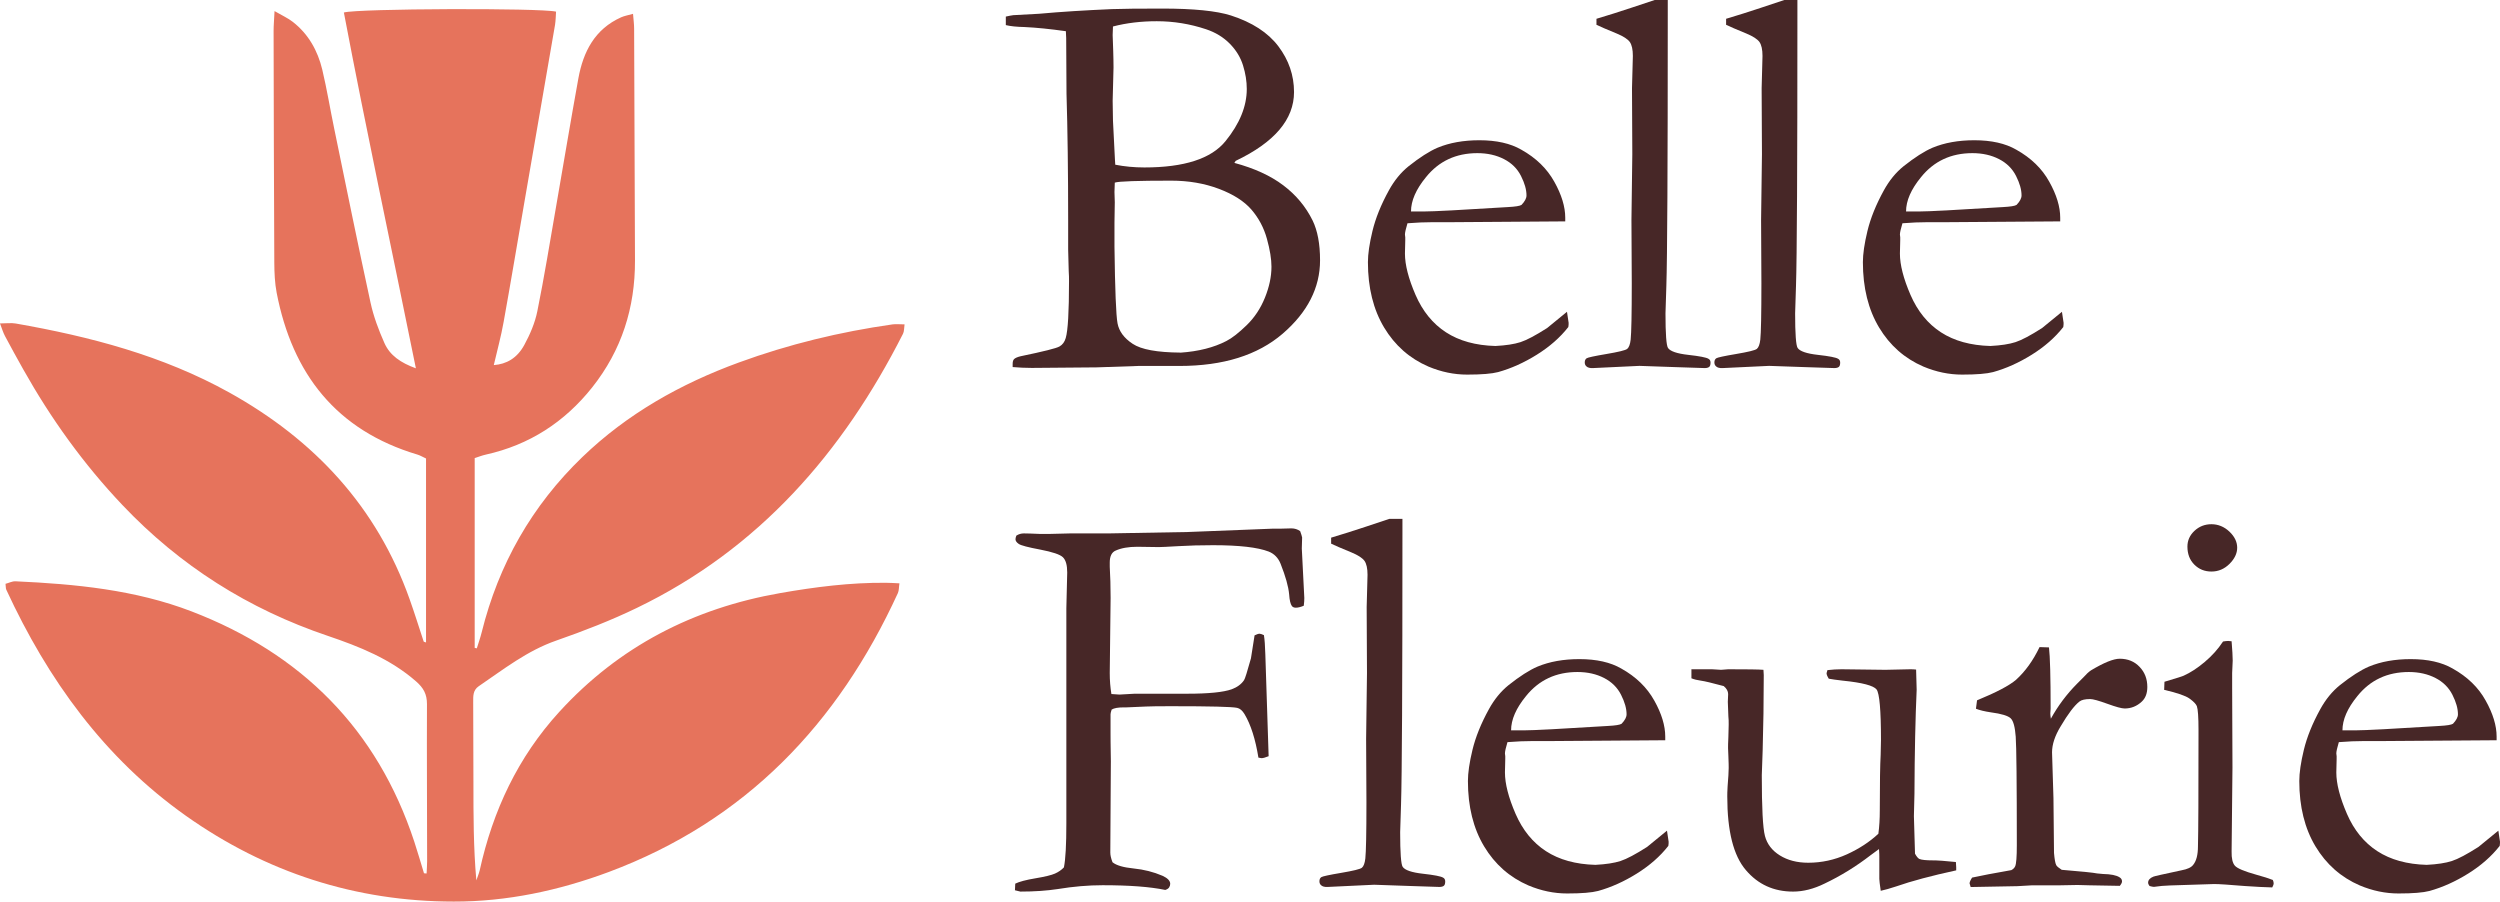
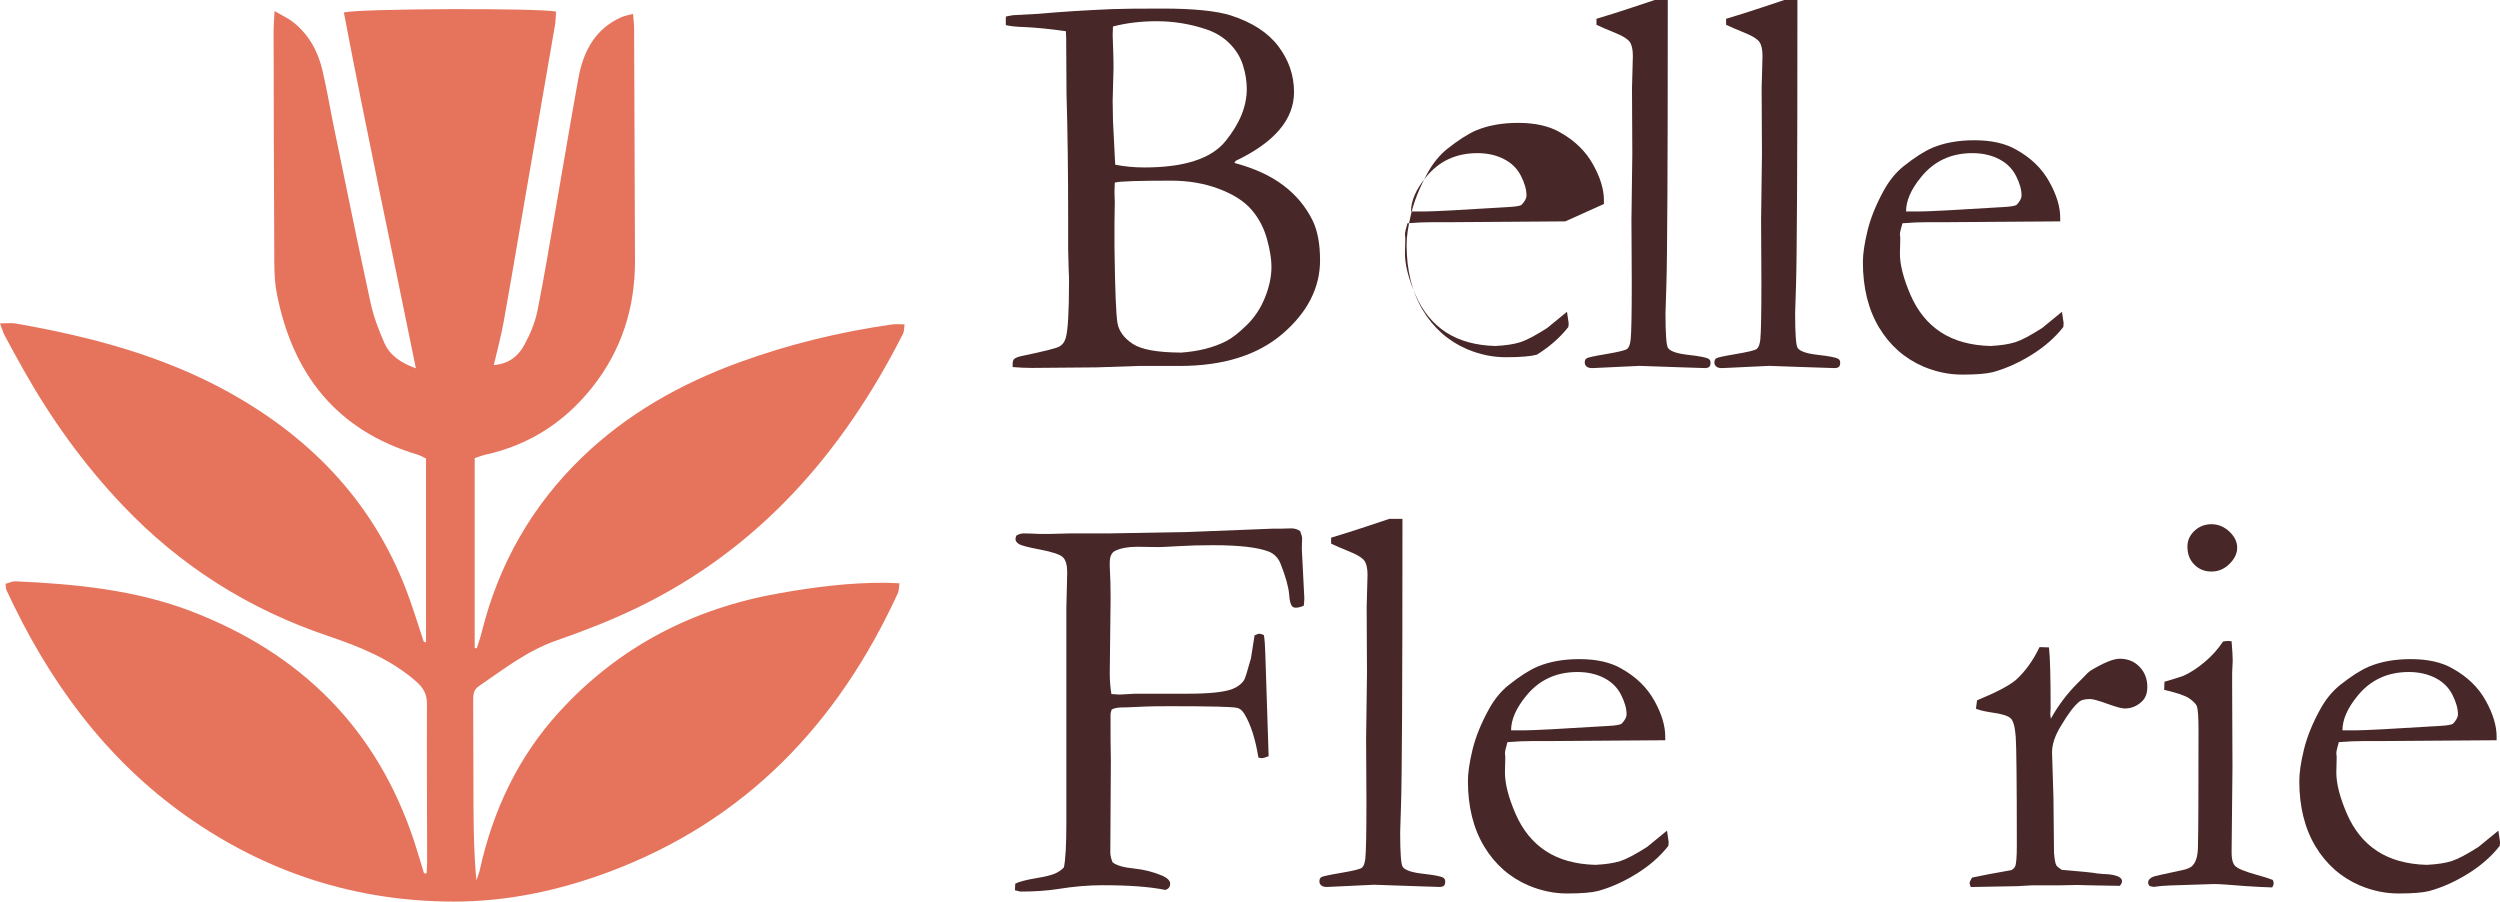
<svg xmlns="http://www.w3.org/2000/svg" id="_Слой_1" data-name=" Слой 1" viewBox="0 0 318 114.68">
  <defs>
    <style>
      .cls-1 {
        fill: #472727;
      }

      .cls-1, .cls-2 {
        stroke-width: 0px;
      }

      .cls-2 {
        fill: #e6735c;
      }
    </style>
  </defs>
  <g>
    <path class="cls-1" d="M127.94,3.2v-1.09c.4-.09.71-.15.95-.18l3.3-.18c2.74-.25,5.81-.44,9.21-.59,1.36-.05,3.5-.07,6.43-.07,3.98,0,6.9.29,8.75.88,2.69.87,4.71,2.17,6.03,3.92,1.32,1.75,1.99,3.69,1.99,5.82,0,3.47-2.47,6.39-7.42,8.75l-.17.26c2.53.68,4.61,1.63,6.22,2.85,1.62,1.22,2.86,2.71,3.73,4.47.63,1.29.95,2.98.95,5.07,0,3.49-1.59,6.61-4.76,9.34-3.18,2.73-7.55,4.1-13.13,4.1h-5.24l-5.31.18c-4.69.05-7.43.07-8.23.07s-1.63-.04-2.43-.11v-.4c0-.29.06-.49.18-.61.14-.14.41-.26.81-.36,2.93-.61,4.59-1.02,4.97-1.25.39-.22.65-.58.79-1.07.28-.94.42-3.35.42-7.23,0-.35,0-.8-.04-1.33-.05-1.57-.07-2.47-.07-2.7v-3.65c0-6.18-.07-11.57-.21-16.18l-.04-7.06-.04-.88c-1.99-.28-3.75-.46-5.27-.53-.98-.02-1.78-.1-2.39-.25h.02ZM141.86,20.95c1.17.23,2.41.35,3.7.35,5.07,0,8.51-1.11,10.32-3.34,1.81-2.23,2.71-4.44,2.71-6.64,0-.98-.16-1.99-.48-3.01-.32-1.02-.88-1.94-1.69-2.76-.81-.82-1.81-1.43-3.01-1.83-2.04-.68-4.13-1.02-6.27-1.02-2,0-3.85.22-5.57.67-.02.49-.04.86-.04,1.09s.02.9.07,2c.02.7.04,1.41.04,2.11l-.11,4.25.04,2.53.25,4.96.04.63h0ZM150.14,44.86c2.32-.16,4.27-.66,5.85-1.48.73-.37,1.59-1.05,2.59-2.02s1.77-2.14,2.32-3.5.83-2.67.83-3.94c0-.96-.19-2.14-.58-3.55s-1.05-2.64-1.97-3.71c-.93-1.07-2.31-1.95-4.14-2.64-1.83-.69-3.85-1.04-6.06-1.04-4.27,0-6.67.08-7.18.25-.02.54-.04.94-.04,1.2l.04,1.3-.04,2.64v2.99c.07,5.51.2,8.77.39,9.77.19,1.01.83,1.88,1.92,2.6,1.09.73,3.12,1.1,6.08,1.12h-.01Z" />
-     <path class="cls-1" d="M199.1,28.16l-14.1.1h-2.67c-1.08,0-2.18.05-3.3.14-.21.7-.32,1.18-.32,1.44l.04.35v.35l-.04,1.72c0,1.43.45,3.18,1.35,5.26.9,2.07,2.19,3.66,3.87,4.75s3.77,1.67,6.28,1.74c1.34-.07,2.4-.23,3.2-.49s1.92-.86,3.38-1.79l2.53-2.07.21,1.41c0,.16,0,.34-.04.53-1.05,1.34-2.39,2.51-4.01,3.52s-3.26,1.75-4.92,2.21c-.8.21-2.11.32-3.94.32-1.66,0-3.3-.34-4.92-1.02-2.39-1.03-4.27-2.69-5.64-4.97s-2.06-5.06-2.06-8.31c0-1.03.19-2.36.58-3.97s1.08-3.34,2.09-5.17c.68-1.24,1.51-2.26,2.5-3.06,1.41-1.12,2.64-1.91,3.69-2.36,1.52-.63,3.29-.95,5.31-.95,2.18,0,3.96.4,5.34,1.2,1.88,1.05,3.27,2.41,4.2,4.08.93,1.66,1.39,3.19,1.39,4.57v.49-.02ZM179.48,26.9h1.65c1.2,0,4.76-.19,10.69-.56.94-.05,1.51-.14,1.72-.28.42-.44.63-.84.63-1.2,0-.73-.23-1.55-.7-2.48-.47-.93-1.19-1.64-2.16-2.14s-2.1-.76-3.39-.76c-2.72,0-4.9,1.02-6.54,3.06-1.27,1.55-1.9,3-1.9,4.36h0Z" />
+     <path class="cls-1" d="M199.1,28.16l-14.1.1h-2.67c-1.08,0-2.18.05-3.3.14-.21.7-.32,1.18-.32,1.44l.04.35v.35l-.04,1.72c0,1.43.45,3.18,1.35,5.26.9,2.07,2.19,3.66,3.87,4.75s3.77,1.67,6.28,1.74c1.34-.07,2.4-.23,3.2-.49s1.92-.86,3.38-1.79l2.53-2.07.21,1.41c0,.16,0,.34-.04.53-1.05,1.34-2.39,2.51-4.01,3.52c-.8.21-2.11.32-3.94.32-1.66,0-3.3-.34-4.92-1.02-2.39-1.03-4.27-2.69-5.64-4.97s-2.06-5.06-2.06-8.31c0-1.03.19-2.36.58-3.97s1.08-3.34,2.09-5.17c.68-1.24,1.51-2.26,2.5-3.06,1.41-1.12,2.64-1.91,3.69-2.36,1.52-.63,3.29-.95,5.31-.95,2.18,0,3.96.4,5.34,1.2,1.88,1.05,3.27,2.41,4.2,4.08.93,1.66,1.39,3.19,1.39,4.57v.49-.02ZM179.48,26.9h1.65c1.2,0,4.76-.19,10.69-.56.94-.05,1.51-.14,1.72-.28.42-.44.63-.84.63-1.2,0-.73-.23-1.55-.7-2.48-.47-.93-1.19-1.64-2.16-2.14s-2.1-.76-3.39-.76c-2.72,0-4.9,1.02-6.54,3.06-1.27,1.55-1.9,3-1.9,4.36h0Z" />
    <path class="cls-1" d="M203.07,3.16v-.77c.66-.21,1.38-.43,2.18-.67,1.18-.37,2.92-.95,5.23-1.72h1.66v1.94c0,19.26-.06,30.74-.18,34.44-.07,2.18-.11,3.34-.11,3.48,0,2.63.11,4.09.32,4.4.28.42,1.14.72,2.58.88s2.29.33,2.55.49c.19.09.28.26.28.49,0,.26-.05.44-.16.54s-.3.16-.58.16c-.16,0-1.39-.04-3.69-.12l-4.61-.16-5.91.28c-.38.02-.66-.05-.84-.22-.14-.12-.21-.29-.21-.5,0-.24.08-.41.23-.52s1-.29,2.53-.55,2.41-.47,2.64-.65c.22-.18.37-.57.44-1.18.09-.84.14-3.22.14-7.14l-.04-8.09.11-8.37-.04-8.37.11-4.11c0-.82-.13-1.41-.39-1.78-.26-.36-.81-.72-1.65-1.07-1.27-.52-2.13-.89-2.6-1.12h0Z" />
    <path class="cls-1" d="M219.56,3.16v-.77c.66-.21,1.38-.43,2.18-.67,1.18-.37,2.92-.95,5.23-1.72h1.66v1.94c0,19.26-.06,30.74-.18,34.44-.07,2.18-.11,3.34-.11,3.48,0,2.63.11,4.09.32,4.4.28.42,1.14.72,2.58.88s2.29.33,2.55.49c.19.09.28.26.28.49,0,.26-.05.44-.16.54s-.3.16-.58.16c-.16,0-1.39-.04-3.69-.12l-4.61-.16-5.91.28c-.38.02-.66-.05-.84-.22-.14-.12-.21-.29-.21-.5,0-.24.08-.41.23-.52s1-.29,2.53-.55,2.41-.47,2.64-.65c.22-.18.37-.57.44-1.18.09-.84.14-3.22.14-7.14l-.04-8.09.11-8.37-.04-8.37.11-4.11c0-.82-.13-1.41-.39-1.78-.26-.36-.81-.72-1.65-1.07-1.27-.52-2.13-.89-2.6-1.12h0Z" />
    <path class="cls-1" d="M262.06,28.16l-14.1.1h-2.67c-1.08,0-2.18.05-3.3.14-.21.7-.32,1.18-.32,1.44l.04.35v.35l-.04,1.72c0,1.43.45,3.18,1.35,5.26.9,2.07,2.19,3.66,3.87,4.75s3.77,1.67,6.28,1.74c1.34-.07,2.4-.23,3.2-.49.8-.26,1.92-.86,3.38-1.79l2.53-2.07.21,1.41c0,.16-.01.34-.04.53-1.05,1.34-2.39,2.51-4.01,3.52s-3.26,1.75-4.92,2.21c-.8.21-2.11.32-3.94.32-1.66,0-3.3-.34-4.92-1.02-2.39-1.03-4.27-2.69-5.64-4.97s-2.06-5.06-2.06-8.31c0-1.03.19-2.36.58-3.97s1.08-3.34,2.09-5.17c.68-1.24,1.51-2.26,2.5-3.06,1.41-1.12,2.64-1.91,3.69-2.36,1.52-.63,3.29-.95,5.31-.95,2.18,0,3.96.4,5.34,1.2,1.88,1.05,3.28,2.41,4.2,4.08.93,1.66,1.39,3.19,1.39,4.57v.49-.02ZM242.45,26.9h1.65c1.2,0,4.76-.19,10.69-.56.94-.05,1.51-.14,1.72-.28.42-.44.63-.84.63-1.2,0-.73-.23-1.55-.7-2.48-.47-.93-1.19-1.64-2.16-2.14s-2.1-.76-3.39-.76c-2.72,0-4.9,1.02-6.54,3.06-1.27,1.55-1.9,3-1.9,4.36h0Z" />
    <path class="cls-1" d="M129.1,113.26l.04-.86c.51-.25,1.37-.48,2.57-.68s2.03-.4,2.48-.6.83-.46,1.14-.79c.21-1.03.31-2.9.31-5.59v-27.38l.11-4.54c0-.94-.18-1.58-.55-1.94-.36-.35-1.32-.67-2.87-.97-1.55-.29-2.46-.53-2.74-.72s-.42-.39-.42-.6c0-.12.04-.27.11-.46.3-.19.62-.28.95-.28.35,0,1.07.02,2.14.07h.98c.33,0,1.25-.02,2.78-.07h4.89l10.09-.18,10.69-.42h.95l1.51-.04c.42,0,.8.12,1.12.35.14.38.22.65.25.81l-.04,1.41.32,6.29c0,.26-.02.59-.07.98-.38.16-.72.25-1.02.25-.21,0-.38-.07-.49-.21-.19-.26-.3-.75-.35-1.48-.09-1.01-.46-2.31-1.09-3.9-.3-.75-.81-1.27-1.51-1.55-1.4-.54-3.77-.81-7.09-.81-1.57,0-3.03.04-4.39.12s-2.19.12-2.49.12l-2.74-.04c-1.12,0-2.05.16-2.77.49-.49.21-.74.72-.74,1.51v.53c.07,1.2.11,2.52.11,3.97l-.11,9.56c0,.94.07,1.83.21,2.67l1.02.07,1.96-.11h6.7c2.69,0,4.56-.19,5.61-.56.7-.26,1.23-.64,1.58-1.16.12-.16.41-1.09.88-2.78l.46-2.92c.28-.14.49-.21.63-.21.12,0,.3.06.56.18.09.54.15,1.36.18,2.46l.42,12.94c-.4.16-.7.25-.91.25l-.39-.07c-.38-2.34-.96-4.18-1.76-5.52-.28-.47-.6-.74-.95-.81-.61-.14-3.4-.21-8.37-.21-1.55,0-2.61.01-3.2.04-1.41.07-2.25.11-2.53.11h-.35c-.7,0-1.21.09-1.51.28-.09.28-.14.48-.14.6v2.43c0,.28,0,1.45.04,3.52l-.07,11.64c0,.33.09.74.28,1.23.49.4,1.39.66,2.69.79s2.53.44,3.67.93c.66.3.98.65.98,1.02,0,.16-.05.32-.14.46s-.26.25-.49.32c-1.92-.4-4.57-.6-7.97-.6-1.8,0-3.71.16-5.72.49-1.38.21-2.96.32-4.74.32l-.7-.17v.02Z" />
    <path class="cls-1" d="M169.32,69.16v-.77c.66-.21,1.38-.43,2.18-.67,1.18-.37,2.92-.95,5.23-1.72h1.66v1.94c0,19.26-.06,30.74-.18,34.44-.07,2.18-.11,3.34-.11,3.48,0,2.63.11,4.09.32,4.4.28.42,1.14.72,2.58.88s2.29.33,2.55.49c.19.09.28.26.28.49,0,.26-.05.44-.16.54s-.3.16-.58.16c-.16,0-1.39-.04-3.69-.12l-4.61-.16-5.91.28c-.38.02-.66-.05-.84-.22-.14-.12-.21-.29-.21-.5,0-.24.08-.41.23-.52s1-.29,2.53-.55,2.41-.47,2.64-.65c.22-.18.37-.57.44-1.18.09-.84.14-3.22.14-7.14l-.04-8.09.11-8.37-.04-8.37.11-4.11c0-.82-.13-1.41-.39-1.78-.26-.36-.81-.72-1.65-1.07-1.27-.52-2.13-.89-2.6-1.12h0Z" />
    <path class="cls-1" d="M211.82,94.16l-14.1.1h-2.67c-1.08,0-2.18.05-3.3.14-.21.7-.32,1.18-.32,1.44l.04.35v.35l-.04,1.72c0,1.43.45,3.18,1.35,5.26.9,2.07,2.19,3.66,3.87,4.75s3.77,1.67,6.28,1.74c1.34-.07,2.4-.23,3.2-.49s1.92-.86,3.38-1.79l2.53-2.07.21,1.41c0,.16,0,.34-.04.53-1.05,1.34-2.39,2.51-4.01,3.52s-3.26,1.75-4.92,2.21c-.8.21-2.11.32-3.94.32-1.66,0-3.3-.34-4.92-1.02-2.39-1.03-4.27-2.69-5.64-4.97s-2.06-5.06-2.06-8.31c0-1.03.19-2.36.58-3.97s1.08-3.34,2.09-5.17c.68-1.24,1.51-2.26,2.5-3.06,1.41-1.12,2.64-1.91,3.69-2.36,1.52-.63,3.29-.95,5.31-.95,2.18,0,3.96.4,5.34,1.2,1.88,1.05,3.27,2.41,4.2,4.08.93,1.66,1.39,3.19,1.39,4.57v.49-.02ZM192.21,92.9h1.65c1.2,0,4.76-.19,10.69-.56.94-.05,1.51-.14,1.72-.28.42-.44.63-.84.63-1.2,0-.73-.23-1.55-.7-2.48-.47-.93-1.19-1.64-2.16-2.14s-2.1-.76-3.39-.76c-2.72,0-4.9,1.02-6.54,3.06-1.27,1.55-1.9,3-1.9,4.36h0Z" />
-     <path class="cls-1" d="M215.13,85.13h2.63l1.16.07.91-.07c2.4,0,3.9.02,4.48.07l.04.67c0,3.3-.05,6.5-.14,9.6-.07,1.83-.11,2.87-.11,3.13,0,4.13.13,6.7.4,7.73.27,1.03.9,1.86,1.9,2.48s2.2.93,3.61.93c1.71,0,3.35-.36,4.92-1.07,1.56-.71,2.9-1.59,4-2.62.12-.89.18-1.88.18-2.95,0-3.49.04-5.85.11-7.07.02-.73.04-1.36.04-1.9,0-3.8-.19-5.94-.56-6.43-.38-.49-1.81-.87-4.29-1.12-.82-.09-1.42-.18-1.79-.25-.19-.3-.28-.54-.28-.7l.11-.39c.61-.07,1.21-.11,1.79-.11l5.59.07c1.99-.05,3.05-.07,3.16-.07.26,0,.5.01.74.04l.07,2.57c-.16,3.56-.26,7.97-.28,13.22l-.07,2.85.14,4.78c.21.38.4.6.56.67.28.12.86.18,1.72.18h.32c.3,0,1.17.07,2.6.21.02.3.04.53.04.67v.39c-3.14.68-5.68,1.36-7.63,2.04-.77.26-1.43.44-1.97.56-.12-.82-.18-1.32-.18-1.51v-2.85c0-.12,0-.43-.04-.95-.3.21-.66.47-1.05.77-1.85,1.43-3.81,2.64-5.87,3.62-1.38.68-2.72,1.02-4.01,1.02-2.46,0-4.46-.91-6.01-2.74-1.57-1.83-2.36-4.94-2.36-9.35,0-.23,0-.66.04-1.27.09-1.12.14-1.91.14-2.36,0-.16,0-.68-.04-1.55-.02-.37-.04-.7-.04-.98,0-.21,0-.69.04-1.42.02-.74.04-1.26.04-1.56,0-.4,0-.75-.04-1.05l-.07-1.86.04-.98c0-.37-.19-.71-.56-1.02-1.48-.4-2.44-.63-2.9-.69-.46-.06-.86-.16-1.21-.3v-1.12l-.02-.03Z" />
    <path class="cls-1" d="M250.67,112.83l-.14-.46c0-.16.11-.41.32-.74l2.07-.42,2.92-.53c.23-.12.4-.28.49-.49.14-.3.21-1.2.21-2.7,0-7.96-.05-12.55-.14-13.78-.09-1.23-.3-2.01-.63-2.33-.33-.33-1.17-.59-2.53-.77-.8-.12-1.43-.27-1.9-.46l.14-1.07c2.46-1.01,4.11-1.88,4.96-2.61,1.17-1.06,2.17-2.44,2.99-4.16l1.2.04c.14,1.17.21,3.77.21,7.8l-.04.6c0,.14.02.36.07.67.89-1.62,2-3.11,3.34-4.46l.81-.81c.33-.37.64-.67.95-.88,1.64-.98,2.86-1.48,3.66-1.48,1.03,0,1.88.35,2.53,1.04.66.69.98,1.54.98,2.55,0,.8-.23,1.42-.7,1.86-.63.59-1.36.88-2.18.88-.38,0-1.11-.2-2.21-.6s-1.83-.6-2.18-.6c-.66,0-1.11.11-1.37.32-.66.52-1.45,1.57-2.39,3.16-.73,1.2-1.09,2.3-1.09,3.3l.18,5.81.07,6.98c.07.8.16,1.32.28,1.55.09.17.33.36.7.6,2.53.21,4.03.36,4.5.46.33.02.57.05.74.07,1.01.02,1.71.16,2.11.42.21.12.32.29.32.53,0,.14-.09.33-.28.56l-3.9-.07-1.48-.04-2.14.04h-3.59l-1.93.11-5.91.11h-.02Z" />
    <path class="cls-1" d="M275.28,87.76l.04-1.04c1.52-.45,2.34-.71,2.46-.78.84-.38,1.73-.95,2.65-1.73.93-.78,1.71-1.65,2.34-2.61.28-.05.5-.07.67-.07l.42.04c.09,1.12.14,1.95.14,2.46,0,.12-.02.65-.07,1.58v1.86l.04,10.12-.11,10.72c-.02.87.12,1.47.42,1.81.3.34,1.21.72,2.71,1.14.94.26,1.64.48,2.11.67.07.16.11.3.11.42,0,.14-.06.32-.18.53-.91-.02-2.09-.08-3.52-.18-1.95-.16-3.23-.25-3.87-.25-.3,0-2.18.06-5.62.18-.7.02-1.38.08-2.04.18-.12,0-.3-.04-.56-.11-.12-.16-.18-.3-.18-.42,0-.33.22-.59.67-.77.09-.05,1.29-.32,3.59-.81.75-.14,1.24-.37,1.48-.7.4-.49.6-1.28.6-2.35.05-1.8.07-6.74.07-14.81,0-1.61-.07-2.62-.21-3.02-.12-.28-.43-.6-.93-.96s-1.58-.73-3.22-1.11h-.01ZM278.24,69.52c0-.77.3-1.44.9-2s1.32-.84,2.16-.84,1.63.32,2.29.95.98,1.31.98,2.04-.33,1.41-.98,2.06c-.66.65-1.42.97-2.29.97s-1.59-.29-2.18-.88-.88-1.35-.88-2.29h0Z" />
    <path class="cls-1" d="M317.57,94.16l-14.1.1h-2.67c-1.08,0-2.18.05-3.3.14-.21.7-.32,1.18-.32,1.44l.04.35v.35l-.04,1.72c0,1.43.45,3.18,1.35,5.26s2.19,3.66,3.87,4.75,3.77,1.67,6.28,1.74c1.34-.07,2.4-.23,3.2-.49.8-.26,1.92-.86,3.38-1.79l2.53-2.07.21,1.41c0,.16-.01.34-.04.53-1.05,1.34-2.39,2.51-4.01,3.52s-3.26,1.75-4.92,2.21c-.8.21-2.11.32-3.94.32-1.66,0-3.3-.34-4.92-1.02-2.39-1.03-4.27-2.69-5.64-4.97s-2.06-5.06-2.06-8.31c0-1.03.19-2.36.58-3.97s1.08-3.34,2.09-5.17c.68-1.24,1.51-2.26,2.5-3.06,1.41-1.12,2.64-1.91,3.69-2.36,1.52-.63,3.29-.95,5.31-.95,2.18,0,3.96.4,5.34,1.2,1.88,1.05,3.28,2.41,4.2,4.08.93,1.66,1.39,3.19,1.39,4.57v.49-.02ZM297.96,92.9h1.65c1.2,0,4.76-.19,10.69-.56.94-.05,1.51-.14,1.72-.28.42-.44.63-.84.63-1.2,0-.73-.23-1.55-.7-2.48-.47-.93-1.19-1.64-2.16-2.14s-2.1-.76-3.39-.76c-2.72,0-4.9,1.02-6.54,3.06-1.27,1.55-1.9,3-1.9,4.36h0Z" />
  </g>
  <path class="cls-2" d="M54.26,111.15c.02-.53.07-1.06.07-1.59,0-6.67-.05-13.33-.02-20,0-1.26-.43-2.05-1.39-2.89-3.28-2.87-7.2-4.42-11.23-5.79-10.08-3.4-18.81-8.92-26.13-16.65-4.94-5.21-9.09-10.99-12.6-17.24-.79-1.41-1.57-2.82-2.33-4.25-.24-.45-.38-.94-.63-1.6.83,0,1.43-.09,2,.01,9.46,1.66,18.68,4.07,27.15,8.77,10.81,6.01,18.78,14.52,22.96,26.32.63,1.77,1.19,3.57,1.78,5.36,0,.04.11.05.3.12v-23.4c-.4-.18-.73-.39-1.1-.5-10.32-3.08-15.91-10.28-17.9-20.58-.24-1.25-.29-2.54-.3-3.82-.05-9.83-.07-19.66-.09-29.49,0-.71.07-1.41.12-2.52,1,.58,1.72.9,2.32,1.37,1.99,1.55,3.17,3.66,3.75,6.07.59,2.48,1,5.01,1.52,7.51,1.52,7.38,3.02,14.77,4.62,22.13.38,1.76,1.03,3.48,1.76,5.13.7,1.59,2.08,2.53,4.01,3.23-3.1-15.31-6.31-30.26-9.16-45.26,1.8-.51,24.94-.59,26.99-.11-.04.54-.04,1.11-.13,1.68-1.3,7.56-2.62,15.12-3.92,22.68-.87,5.04-1.71,10.08-2.62,15.12-.33,1.85-.83,3.66-1.25,5.48,1.61-.12,2.96-.87,3.88-2.56.73-1.34,1.36-2.81,1.66-4.3.88-4.35,1.59-8.74,2.35-13.11.96-5.5,1.87-11.01,2.87-16.51.62-3.39,2.09-6.26,5.44-7.76.41-.18.86-.26,1.51-.44.06.74.14,1.32.14,1.89.04,9.83.07,19.66.11,29.49.02,6-1.7,11.42-5.44,16.13-3.51,4.42-8,7.33-13.55,8.56-.45.1-.88.27-1.4.44v24.14l.27.06c.21-.68.45-1.35.62-2.04,2.15-8.65,6.38-16.1,12.8-22.29,5.72-5.51,12.5-9.32,19.91-12.03,6.34-2.32,12.87-3.9,19.56-4.85.45-.06.91,0,1.52,0-.07.48-.04.89-.2,1.2-7.67,15.12-18.32,27.36-33.82,34.85-3.32,1.61-6.79,2.95-10.28,4.17-3.71,1.29-6.71,3.66-9.87,5.81-.74.51-.7,1.25-.7,1.98,0,3.43.03,6.87.03,10.3,0,4.1,0,8.2.37,12.41.14-.43.33-.84.43-1.28,1.67-7.58,4.86-14.39,10.12-20.15,7.6-8.32,17.07-13.18,28.1-15.11,4.45-.78,8.92-1.35,13.45-1.31.52,0,1.05.04,1.72.07-.08.5-.05.91-.2,1.24-7.62,16.62-19.37,28.97-36.76,35.47-6.36,2.37-12.96,3.78-19.74,3.77-12.47-.01-23.87-3.7-34.06-10.91-10.39-7.36-17.56-17.32-22.85-28.76-.08-.17-.05-.39-.1-.75.43-.11.85-.34,1.27-.32,7.62.35,15.21,1.07,22.4,3.83,13.95,5.36,23.6,14.95,28.32,29.27.44,1.34.83,2.69,1.24,4.04.12.01.23.02.34.03v.04Z" />
</svg>